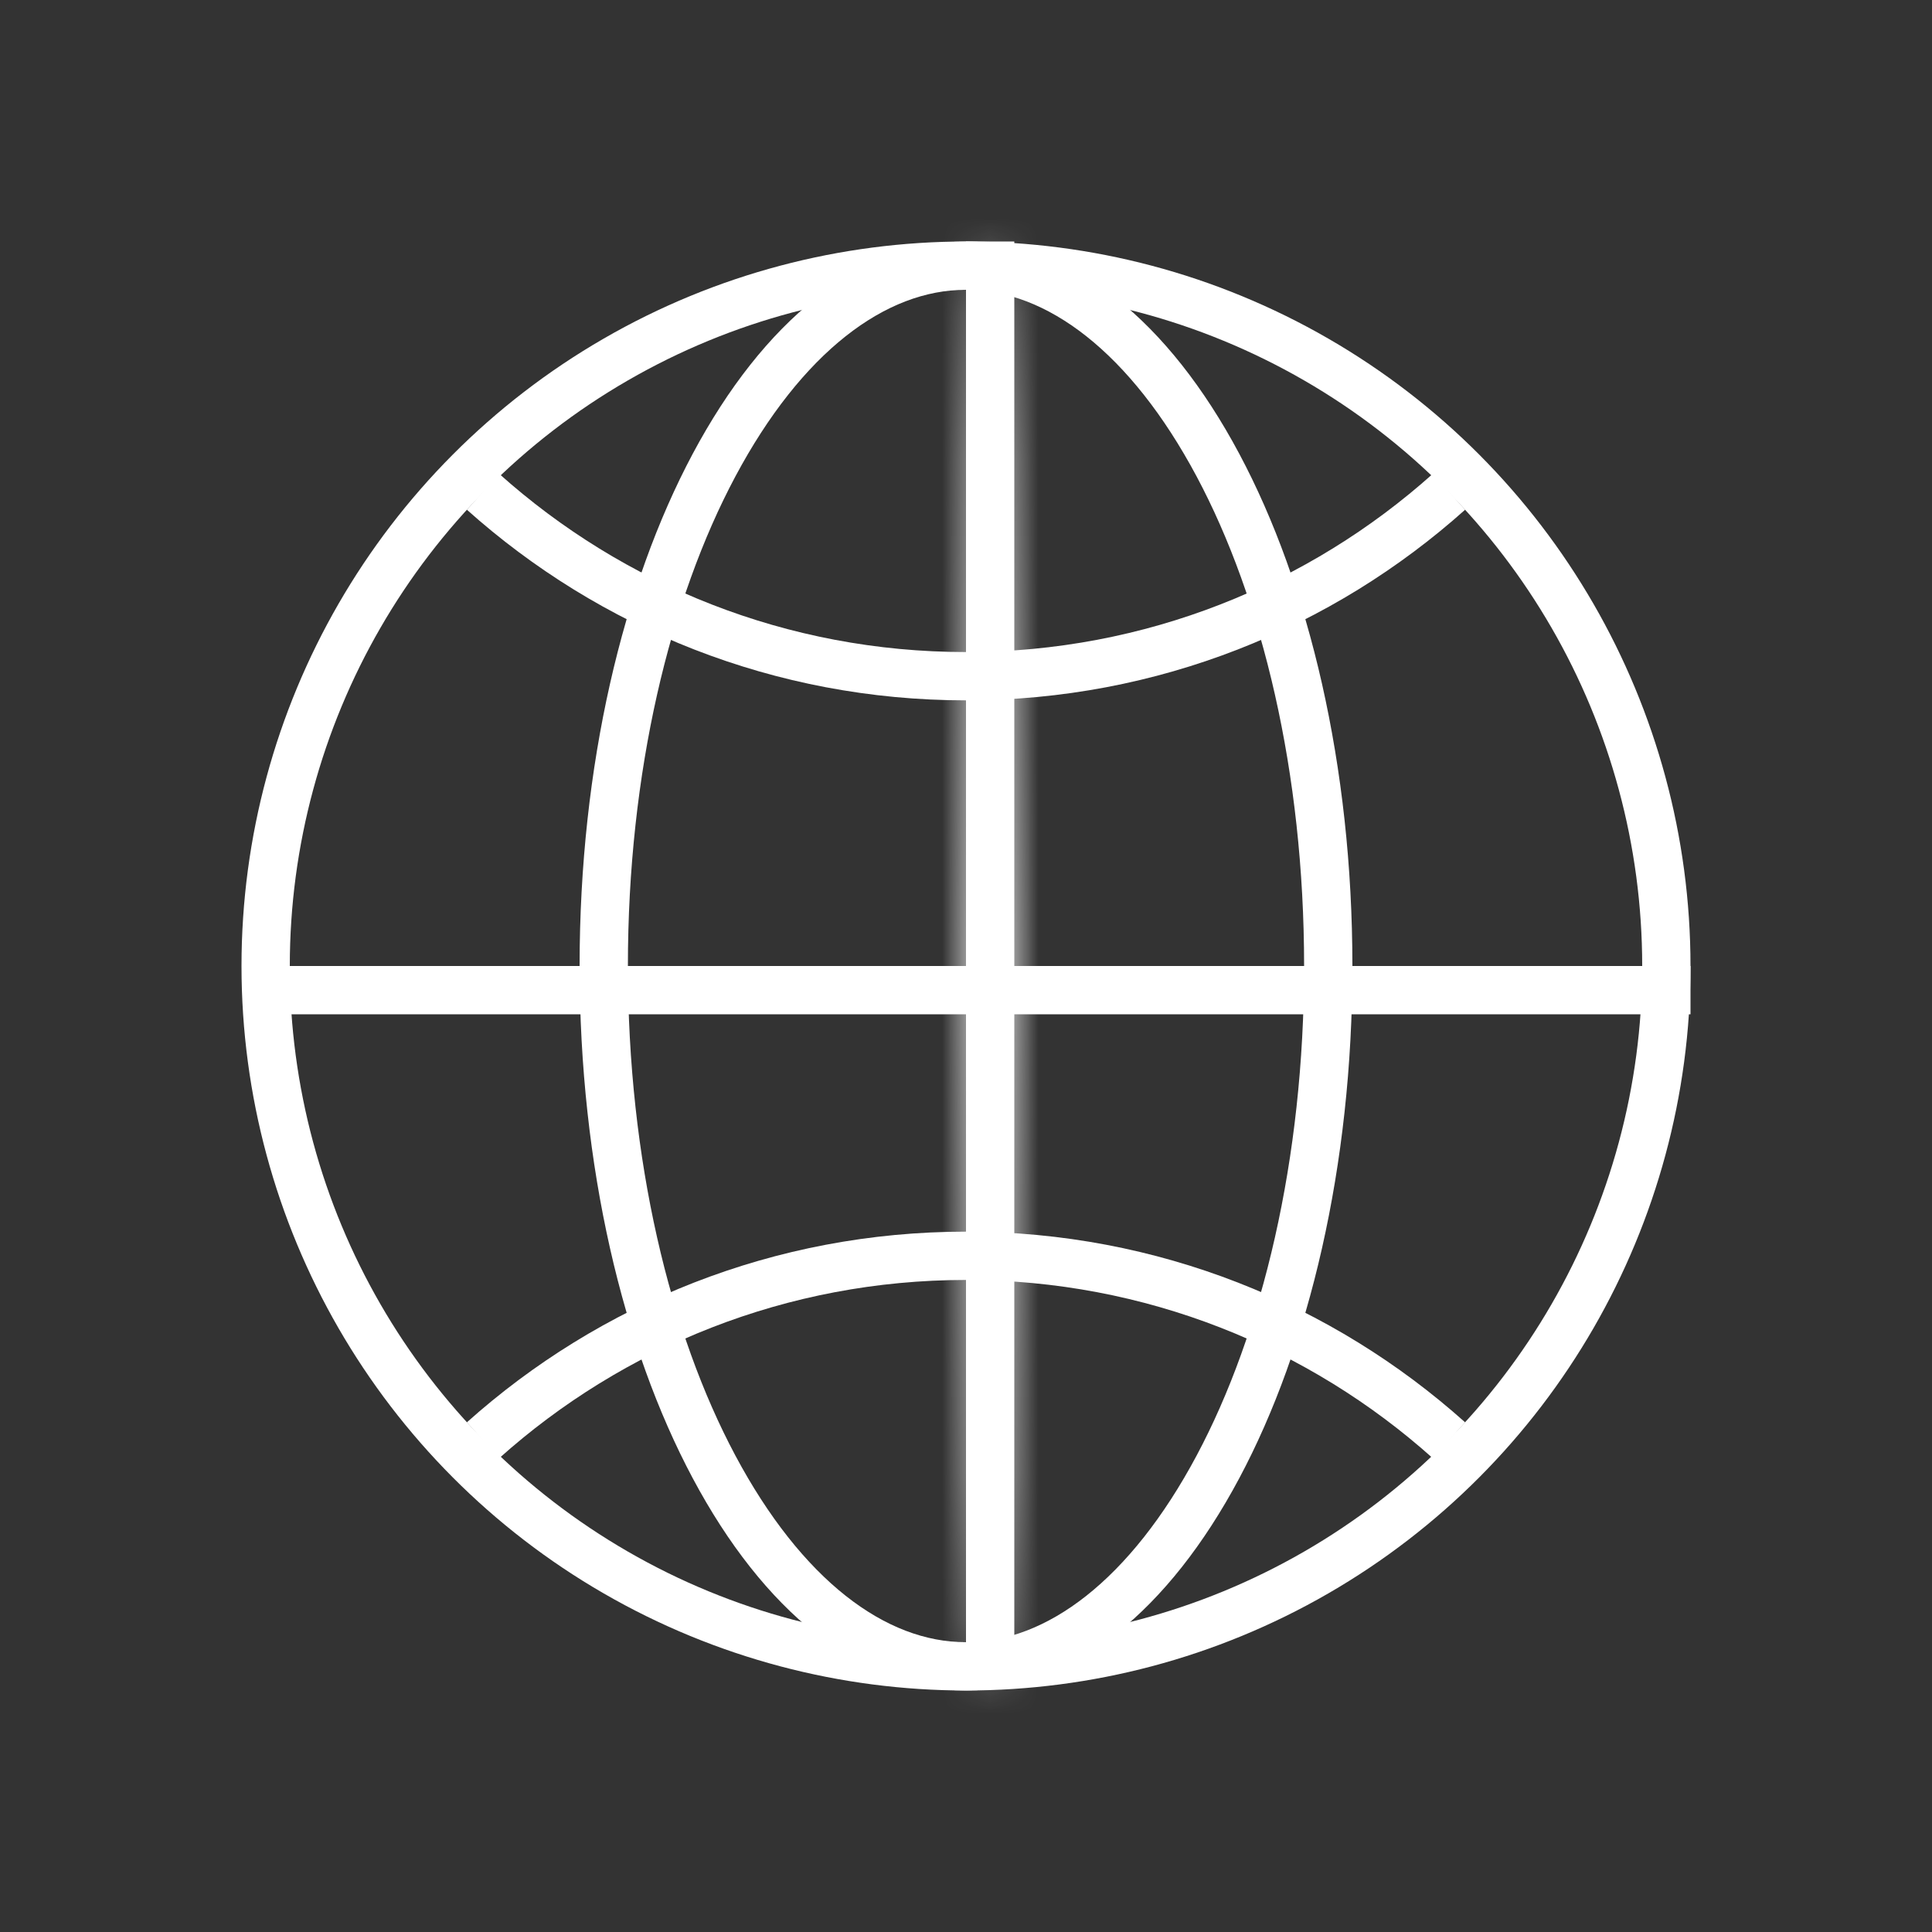
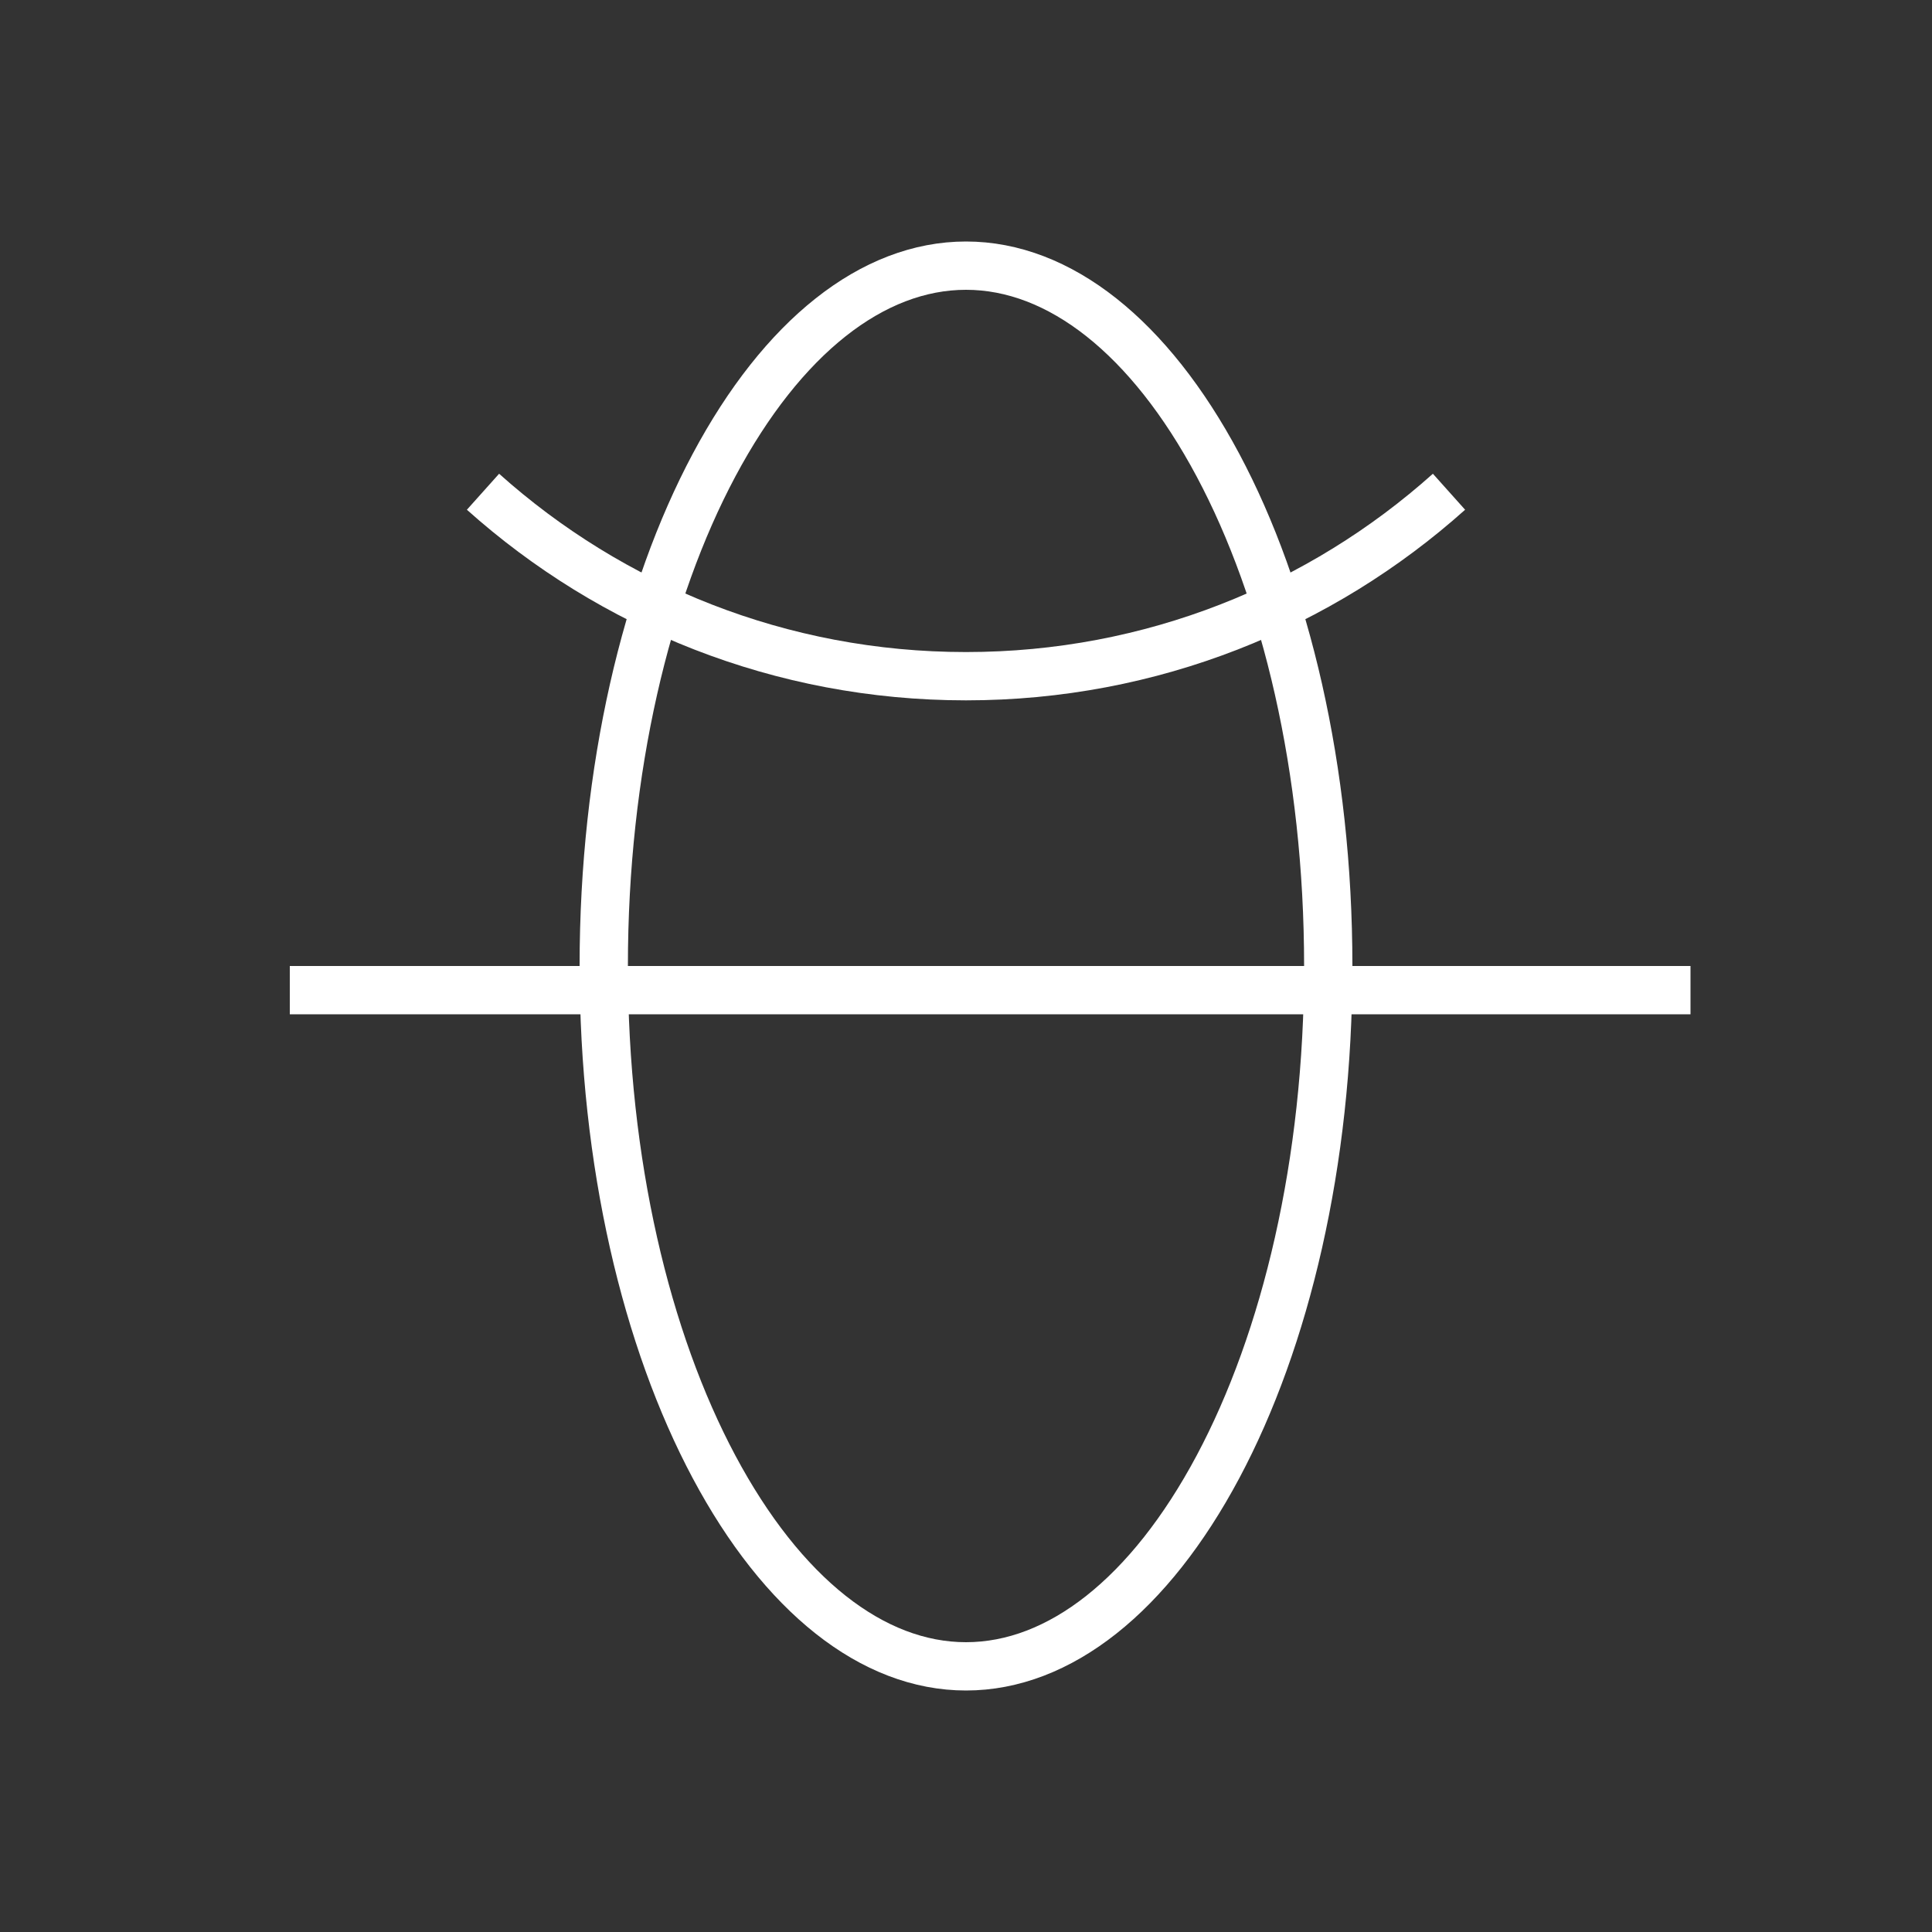
<svg xmlns="http://www.w3.org/2000/svg" width="40" height="40" viewBox="0 0 40 40" fill="none">
  <rect x="0" y="0" width="40" height="40" fill="#333333" stroke="none" />
  <style>
        :root {
            --color: white;
        }

        .fill {
            fill: white
        }
        .stroke {
            stroke: white
        }
    </style>
-   <circle cx="20" cy="20" r="14.5" class="stroke" />
-   <path d="M10 29.82C12.654 27.444 16.158 26 20 26C23.842 26 27.346 27.444 30 29.82" class="stroke" />
  <path d="M10 10.181C12.654 12.556 16.158 14 20 14C23.842 14 27.346 12.556 30 10.181" class="stroke" />
  <path d="M27.5 20C27.5 24.077 26.618 27.743 25.216 30.371C23.802 33.022 21.935 34.5 20 34.5C18.065 34.5 16.198 33.022 14.784 30.371C13.382 27.743 12.5 24.077 12.5 20C12.5 15.923 13.382 12.257 14.784 9.629C16.198 6.979 18.065 5.5 20 5.5C21.935 5.5 23.802 6.979 25.216 9.629C26.618 12.257 27.5 15.923 27.5 20Z" class="stroke" />
  <mask id="path-5-inside-1_80_1024" class="fill">
    <ellipse cx="0.5" cy="15" rx="0.5" ry="15" transform="matrix(-1 0 0 1 21 5)" />
  </mask>
-   <path d="M21 20C21 24.135 21.056 27.873 21.146 30.573C21.191 31.926 21.244 33.006 21.302 33.743C21.332 34.115 21.36 34.377 21.386 34.535C21.4 34.621 21.407 34.635 21.399 34.611C21.397 34.605 21.373 34.527 21.31 34.431C21.281 34.387 21.029 34 20.5 34V36C19.954 36 19.685 35.6 19.639 35.53C19.558 35.408 19.517 35.291 19.499 35.234C19.457 35.108 19.431 34.97 19.412 34.856C19.373 34.614 19.339 34.286 19.308 33.9C19.247 33.118 19.192 32.002 19.147 30.64C19.056 27.911 19 24.15 19 20H21ZM20.5 34C19.971 34 19.719 34.387 19.69 34.431C19.627 34.527 19.603 34.605 19.601 34.611C19.593 34.635 19.6 34.621 19.614 34.535C19.64 34.377 19.668 34.115 19.698 33.743C19.756 33.006 19.809 31.926 19.854 30.573C19.944 27.873 20 24.135 20 20H22C22 24.15 21.944 27.911 21.853 30.64C21.808 32.002 21.753 33.118 21.692 33.9C21.661 34.286 21.627 34.614 21.588 34.856C21.569 34.97 21.543 35.108 21.501 35.234C21.483 35.291 21.442 35.408 21.361 35.53C21.315 35.6 21.046 36 20.5 36V34ZM20 20C20 15.865 19.944 12.127 19.854 9.427C19.809 8.074 19.756 6.994 19.698 6.257C19.668 5.885 19.64 5.623 19.614 5.466C19.6 5.379 19.593 5.365 19.601 5.389C19.603 5.395 19.627 5.473 19.69 5.569C19.719 5.613 19.971 6 20.5 6V4C21.046 4 21.315 4.4 21.361 4.47C21.442 4.592 21.483 4.709 21.501 4.766C21.543 4.892 21.569 5.03 21.588 5.144C21.627 5.386 21.661 5.714 21.692 6.1C21.753 6.882 21.808 7.998 21.853 9.36C21.944 12.089 22 15.85 22 20H20ZM20.5 6C21.029 6 21.281 5.613 21.31 5.569C21.373 5.473 21.397 5.395 21.399 5.389C21.407 5.365 21.4 5.379 21.386 5.466C21.36 5.623 21.332 5.885 21.302 6.257C21.244 6.994 21.191 8.074 21.146 9.427C21.056 12.127 21 15.865 21 20H19C19 15.85 19.056 12.089 19.147 9.36C19.192 7.998 19.247 6.882 19.308 6.1C19.339 5.714 19.373 5.386 19.412 5.144C19.431 5.03 19.457 4.892 19.499 4.766C19.517 4.709 19.558 4.592 19.639 4.47C19.685 4.4 19.954 4 20.5 4V6Z" class="fill" mask="url(#path-5-inside-1_80_1024)" />
  <line x1="6" y1="20.5" x2="35" y2="20.5" class="stroke" />
-   <line x1="20.5" y1="34" x2="20.5" y2="5" class="stroke" />
</svg>